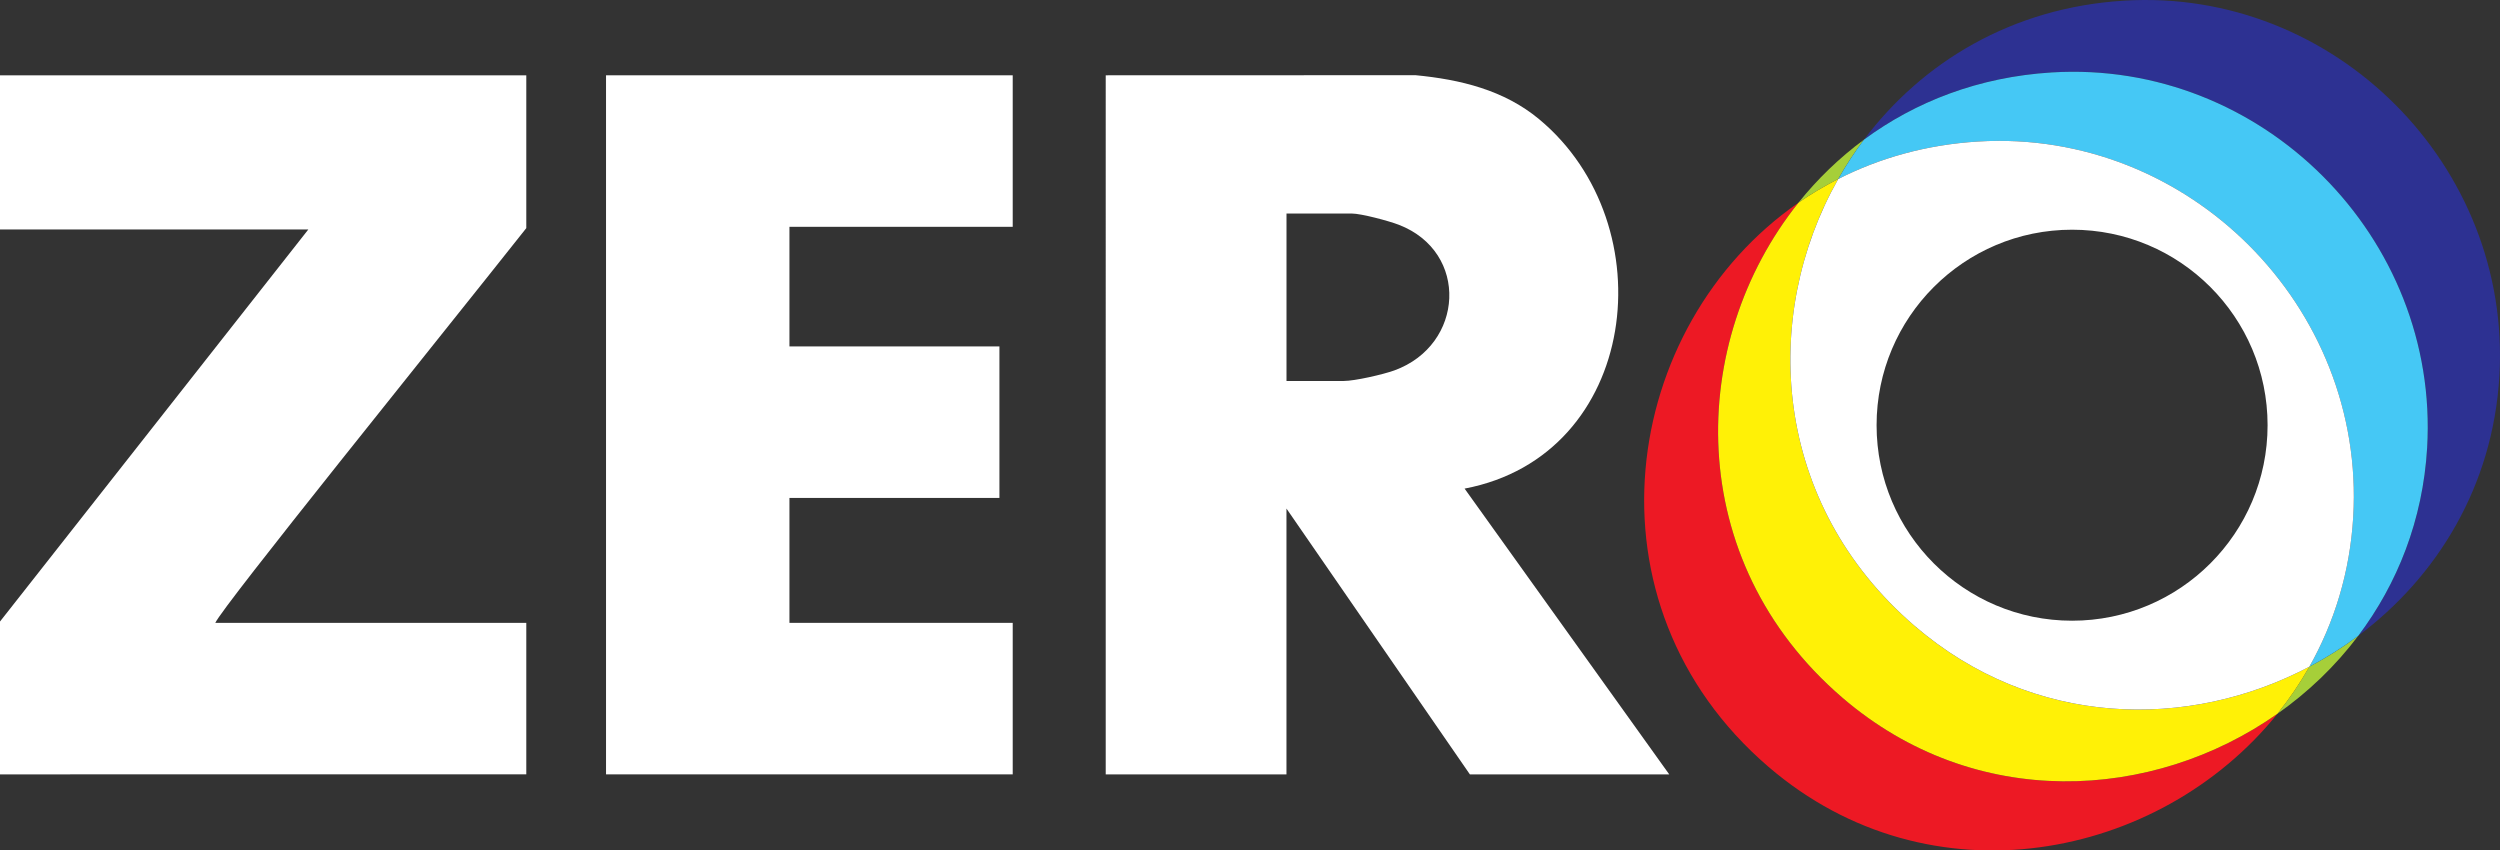
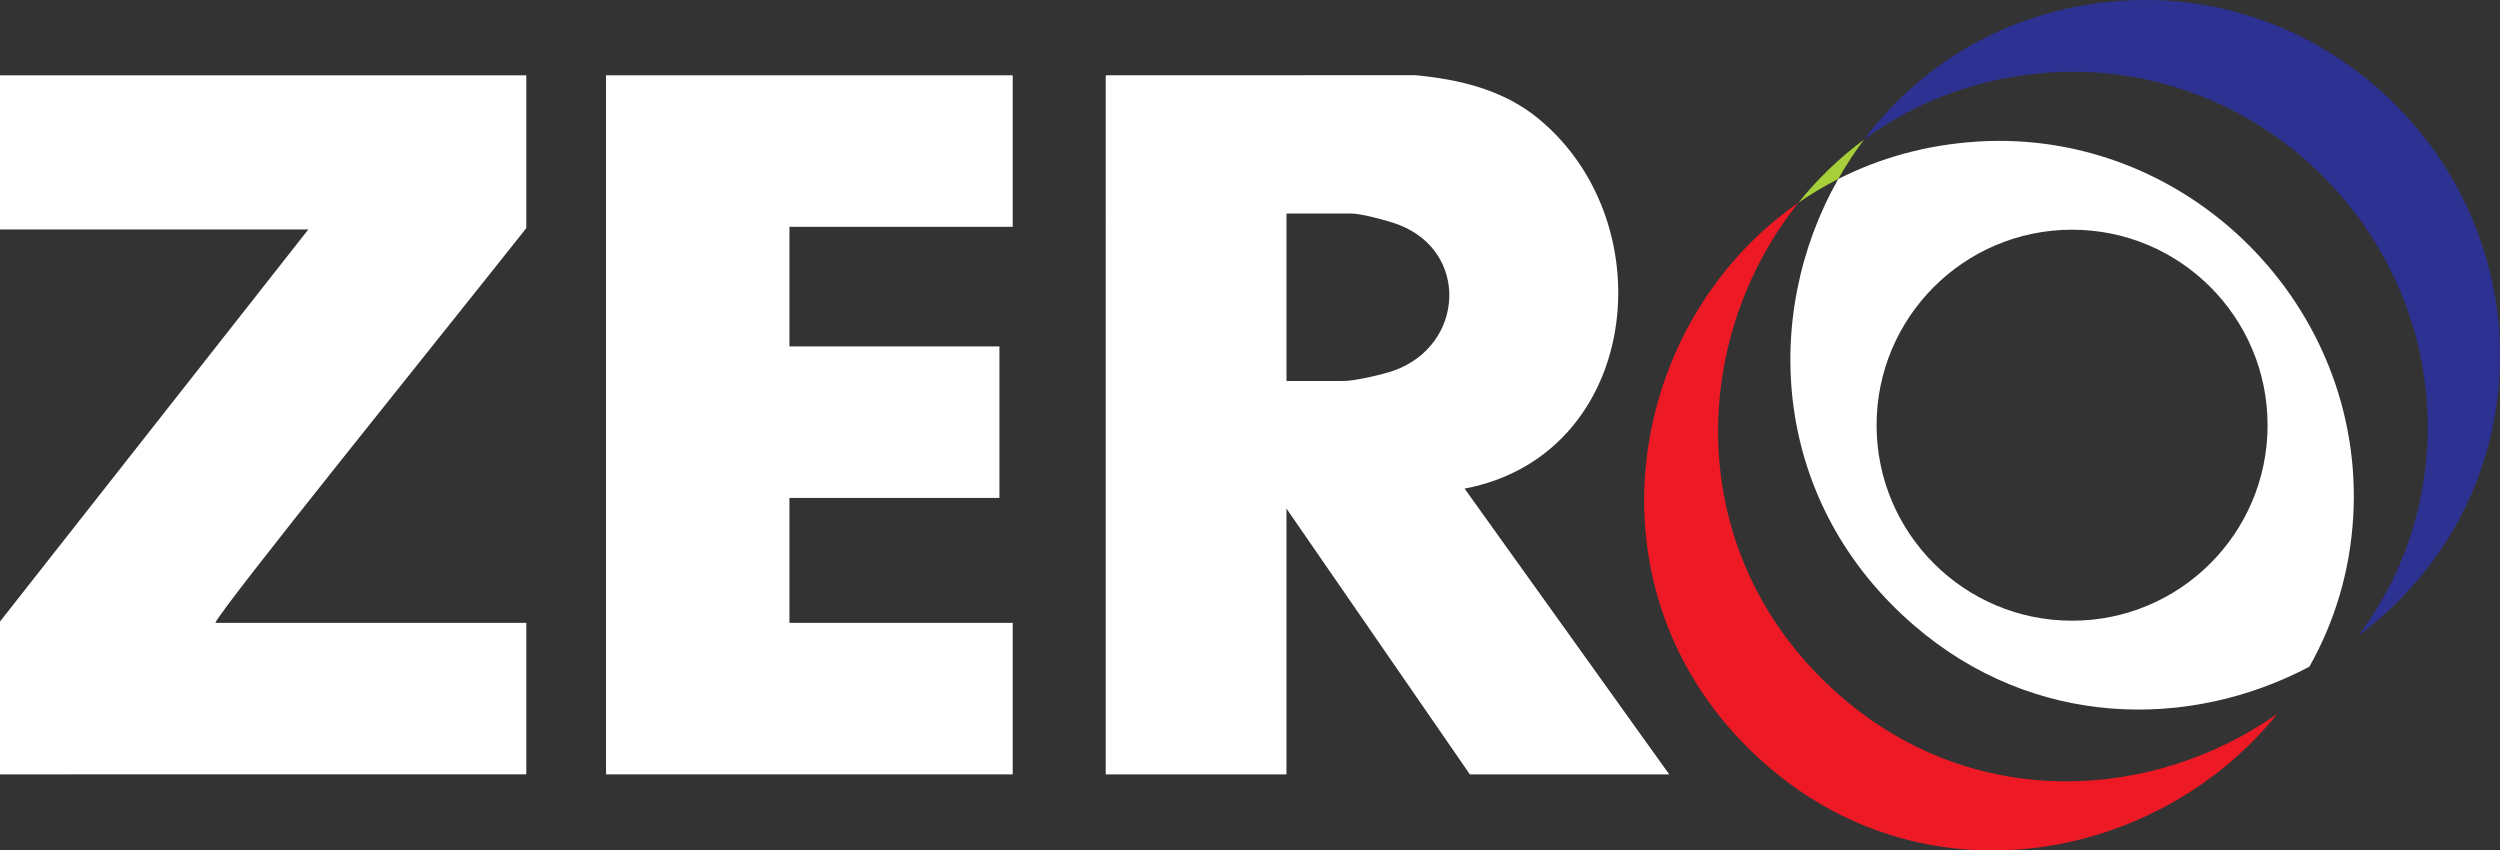
<svg xmlns="http://www.w3.org/2000/svg" id="b" viewBox="0 0 940.54 319.96">
  <rect x="0" y="0" width="940.54" height="319.96" fill="#333333" stroke="none" />
  <g id="c">
    <path d="M416,28.33l116.54-.04c16.84,1.62,33.25,5.56,46.47,16.53,47.92,39.75,37.67,126.54-28.01,139l76.99,107.51h-75l-69-100v100h-68V28.33ZM484,143.33h21.5c4.17,0,14.83-2.44,19.04-3.96,26.35-9.54,28.27-44.56,1.72-54.8-3.75-1.45-14.15-4.24-17.76-4.24h-24.5v63Z" fill="#fff" />
    <path d="M198,28.33v57.5c-34.44,43.5-114.1,142.08-117,148.5h117v57H0v-57.5L116,86.33H0V28.33h198Z" fill="#fff" />
    <polygon points="381 28.33 381 85.33 297 85.33 297 130.33 376 130.33 376 187.33 297 187.33 297 234.33 381 234.33 381 291.33 228 291.33 228 28.33 381 28.33" fill="#fff" />
    <path d="M799.11.25c-42.23,2.59-76,23.23-97.84,52.27,19.35-14.28,43.22-23.59,70.66-25.27,79.15-4.85,145.83,62.05,141.2,141.2-1.59,27.16-11.16,51.18-25.91,70.74,29.65-22.15,50.66-56.28,53.09-97.74C944.94,62.3,878.27-4.61,799.11.25Z" fill="#2d3192" />
    <path d="M693.12,262.47c-60.21-51.74-58.41-133.9-16.5-186.22-66.85,46.29-82.87,150.73-11.31,212.22,60.9,52.33,147.18,35.12,191.5-19.94-46.93,33.01-113.82,36.79-163.68-6.06Z" fill="#ed1924" />
-     <path d="M856.81,268.53c11.52-8.1,21.84-17.97,30.41-29.34-5.83,4.35-11.99,8.24-18.41,11.63-3.54,6.26-7.55,12.18-12.01,17.71Z" fill="#a6cf39" />
    <path d="M701.27,52.52c-9.29,6.86-17.55,14.86-24.65,23.72,4.73-3.27,9.73-6.24,14.95-8.9,2.91-5.14,6.14-10.09,9.7-14.83Z" fill="#a6cf39" />
-     <path d="M771.93,27.25c-27.44,1.68-51.31,10.99-70.66,25.27-3.56,4.73-6.79,9.69-9.7,14.83,15.51-7.88,33.12-12.91,52.54-14.1,79.15-4.85,145.83,62.05,141.2,141.2-1.22,20.84-7.15,39.82-16.5,56.37,6.42-3.39,12.58-7.28,18.41-11.63,14.74-19.57,24.31-43.58,25.91-70.74,4.64-79.15-62.04-146.05-141.2-141.2Z" fill="#45c8f5" />
-     <path d="M720.31,235.47c-53.65-46.1-58.05-116.34-28.74-168.12-5.22,2.66-10.22,5.62-14.95,8.9-41.91,52.33-43.71,134.48,16.5,186.22,49.87,42.85,116.75,39.07,163.68,6.06,4.45-5.53,8.47-11.45,12.01-17.71-45.42,24-103.8,23.07-148.51-15.35Z" fill="#fff106" />
    <path d="M744.11,53.25c-19.42,1.19-37.04,6.22-52.54,14.1-29.32,51.78-24.91,122.02,28.74,168.12,44.7,38.42,103.08,39.35,148.51,15.35,9.35-16.55,15.28-35.53,16.5-56.37,4.64-79.15-62.04-146.05-141.2-141.2ZM779.55,233.52c-40.62,0-73.55-32.93-73.55-73.55s32.93-73.55,73.55-73.55,73.55,32.93,73.55,73.55-32.93,73.55-73.55,73.55Z" fill="#fff" />
  </g>
</svg>